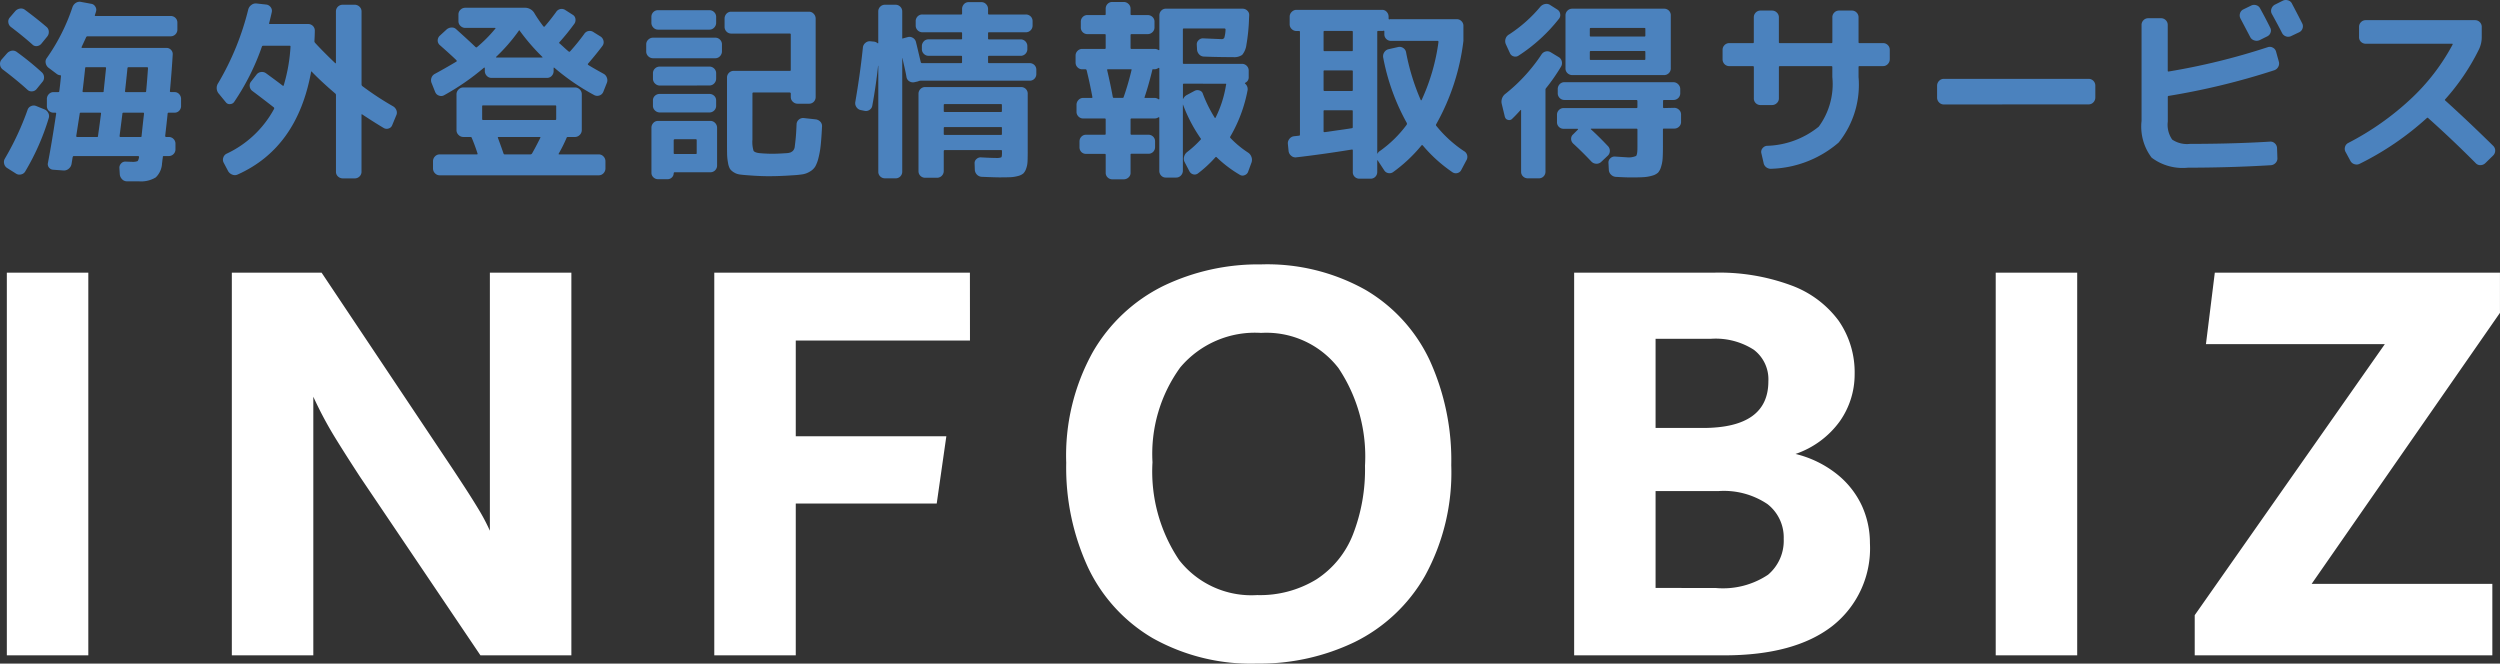
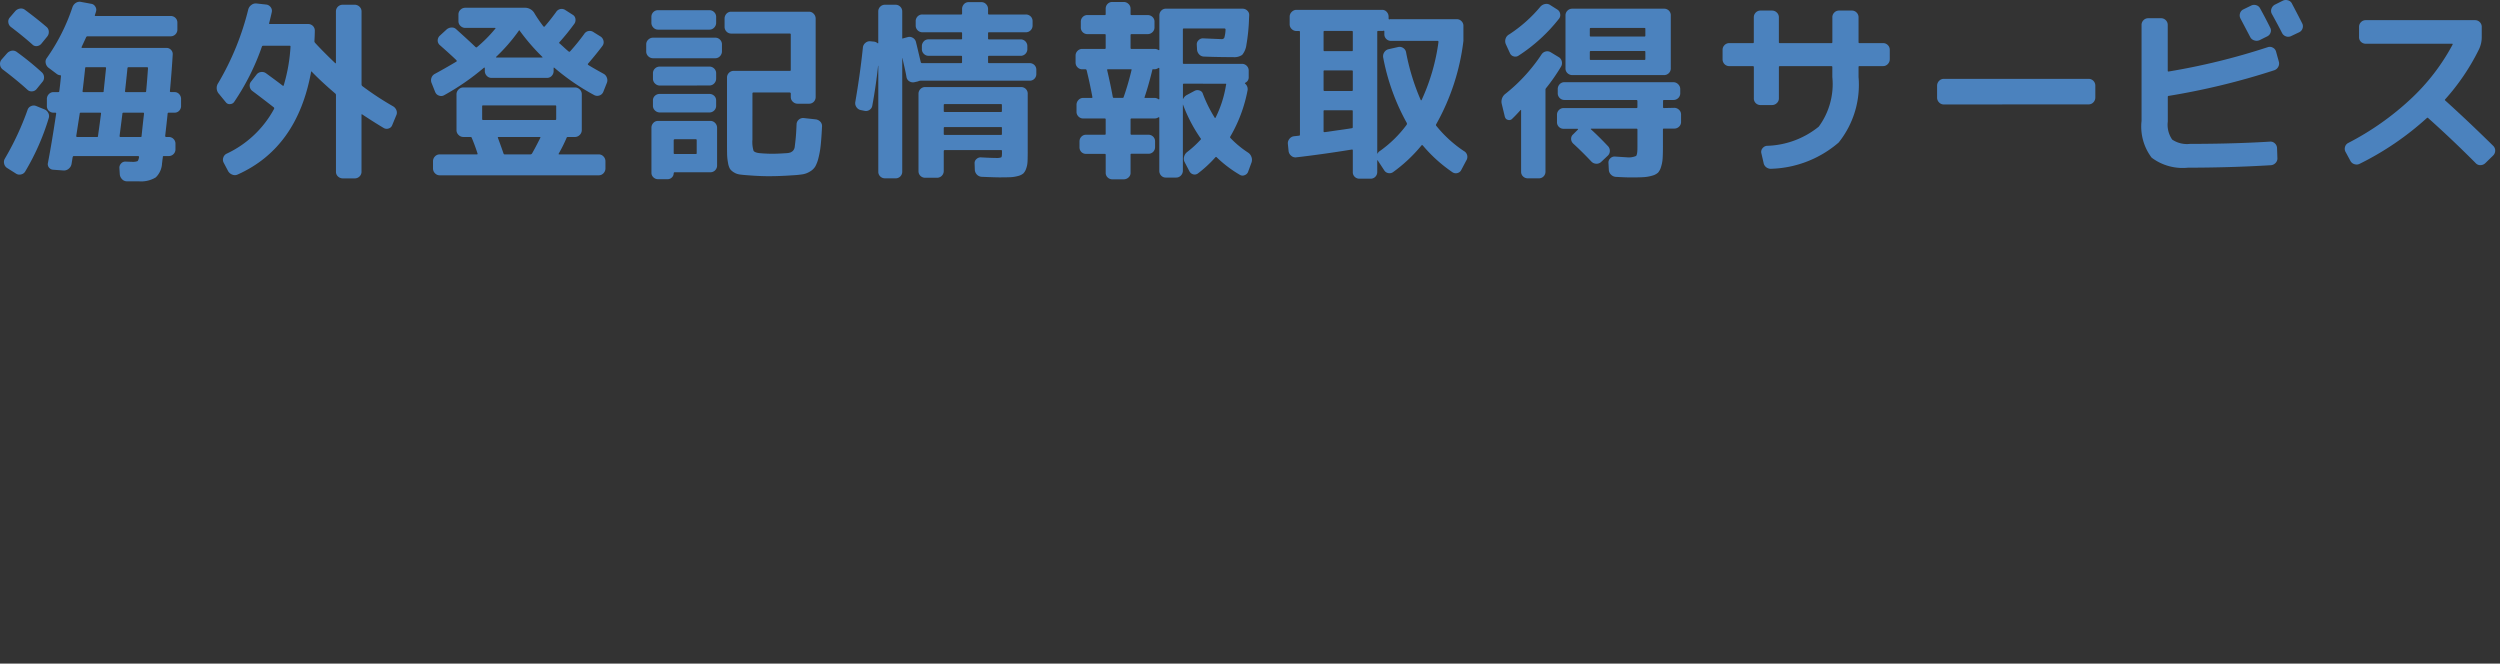
<svg xmlns="http://www.w3.org/2000/svg" width="165.68" height="43.977">
  <rect width="100%" height="100%" fill="#333333" stroke="none" />
-   <path d="M.453 43.429V18.07h5.4v25.359zM37.866 18.07v25.359h-6.027l-7.972-11.818q-1.021-1.565-1.728-2.72a25.207 25.207 0 01-1.375-2.6v17.138h-5.4V18.07h5.949l8.679 12.993q.157.235.707 1.076t1 1.585a13.021 13.021 0 01.766 1.448v-17.1zm26.416 4.5H52.737v6.34h9.979l-.638 4.462h-9.341v10.057h-5.4V18.07h16.941zm19.02 21.407a13.317 13.317 0 01-6.907-1.683 10.771 10.771 0 01-4.286-4.678 15.776 15.776 0 01-1.448-6.946 14.117 14.117 0 011.761-7.338 11.029 11.029 0 014.677-4.383 14.522 14.522 0 016.479-1.427 13.317 13.317 0 016.907 1.683 10.651 10.651 0 014.266 4.677 15.959 15.959 0 011.427 6.946 14.243 14.243 0 01-1.742 7.338 10.91 10.91 0 01-4.658 4.383 14.522 14.522 0 01-6.476 1.428zm0-4.54a7.157 7.157 0 003.933-1.037 6.257 6.257 0 002.426-2.974 11.865 11.865 0 00.8-4.559A10.529 10.529 0 0088.7 24.39a6.033 6.033 0 00-5.122-2.328 6.472 6.472 0 00-5.361 2.289 9.761 9.761 0 00-1.839 6.281 10.529 10.529 0 001.761 6.477 6.075 6.075 0 005.163 2.329zm35.691-9.353a7.1 7.1 0 012.759 1.35 5.8 5.8 0 011.644 2.094 5.941 5.941 0 01.528 2.466 6.544 6.544 0 01-2.5 5.5q-2.5 1.937-7.162 1.937h-9.94V18.07h9.275a13.721 13.721 0 015.107.841 6.818 6.818 0 013.15 2.348 6.011 6.011 0 011.057 3.542 5.394 5.394 0 01-.978 3.111 6.013 6.013 0 01-2.94 2.172zm-9.275-7.631v5.909h3.125q4.35 0 4.35-3.092a2.454 2.454 0 00-.969-2.094 4.675 4.675 0 00-2.828-.724zm3.987 16.515a5.373 5.373 0 003.469-.881 2.948 2.948 0 001.036-2.371 2.8 2.8 0 00-1.077-2.309 5.178 5.178 0 00-3.269-.861h-4.146v6.418zm18.555 4.461V18.07h5.4v25.359zm33.418-25.359v2.661l-12.481 17.963h11.975v4.735h-19.724v-2.661l12.6-17.963h-11.856l.587-4.735z" fill="#fff" />
  <path d="M.711 1.778a.44.44 0 01-.158-.291.394.394 0 01.087-.316l.372-.434a.523.523 0 01.31-.167.421.421 0 01.331.08q.818.607 1.438 1.14a.422.422 0 01.143.31.467.467 0 01-.105.322l-.384.471a.44.44 0 01-.291.161.358.358 0 01-.316-.112Q1.529 2.398.711 1.778zM.166 4.592a.445.445 0 01-.161-.3.441.441 0 01.087-.332l.371-.422a.552.552 0 01.3-.174.426.426 0 01.341.074A18.966 18.966 0 012.769 4.79a.45.45 0 01.149.316.428.428 0 01-.112.328l-.384.471a.4.4 0 01-.3.149.382.382 0 01-.31-.112Q1.12 5.311.166 4.592zm1.5 6.78a.406.406 0 01-.273.188.41.41 0 01-.335-.056l-.582-.368a.439.439 0 01-.2-.285.445.445 0 01.051-.347 18.666 18.666 0 001.5-3.223.39.39 0 01.217-.242.426.426 0 01.341-.019l.545.223a.479.479 0 01.266.236.438.438 0 01.031.359 15.743 15.743 0 01-1.561 3.534zm9.9-5.268a.4.4 0 01.31.136.463.463 0 01.124.322v.459a.441.441 0 01-.124.316.41.41 0 01-.31.13h-.384a.066.066 0 00-.074.074q-.05.5-.161 1.463a.066.066 0 00.074.074h.161a.43.43 0 01.316.13.43.43 0 01.13.316v.372a.43.43 0 01-.13.316.43.43 0 01-.316.13h-.319q-.074 0-.074.062t-.025.2q-.011.136-.025.21a1.379 1.379 0 01-.415.942 1.869 1.869 0 01-1.134.26h-.781a.431.431 0 01-.322-.143.513.513 0 01-.149-.328l-.025-.4a.4.4 0 01.112-.31.352.352 0 01.3-.124q.062 0 .2.006t.2.006a.942.942 0 00.378-.039q.074-.044.111-.267a.066.066 0 00-.05-.074H4.888q-.05 0-.074.074l-.074.459a.517.517 0 01-.192.31.479.479 0 01-.341.112l-.682-.05a.378.378 0 01-.279-.143.364.364 0 01-.068-.316q.248-1.277.545-3.26a.055.055 0 00-.062-.062h-.108a.441.441 0 01-.316-.124.425.425 0 01-.13-.322V6.56a.451.451 0 01.13-.322.421.421 0 01.316-.134h.3q.074 0 .074-.05.025-.161.062-.5t.05-.508q0-.062-.05-.062a.4.4 0 01-.248-.1l-.538-.404a.5.5 0 01-.174-.3.4.4 0 01.074-.335 12.921 12.921 0 001.7-3.371.556.556 0 01.217-.279.455.455 0 01.353-.068l.669.124a.372.372 0 01.273.186.38.38 0 01.05.322l-.074.236q-.027.065.048.065h4.97a.441.441 0 01.316.124.425.425 0 01.13.322v.454a.43.43 0 01-.13.316.43.43 0 01-.316.13h-5.5a.1.1 0 00-.1.062l-.3.645q-.012.012 0 .037t.025.025h5.6a.4.4 0 01.3.13.4.4 0 01.112.316q-.074 1.239-.186 2.417 0 .062.05.062zm-5.07 2.9l.097-.694.105-.793q0-.05-.062-.05H5.359q-.074 0-.074.05l-.232 1.487q0 .074.05.074h1.335q.062.001.062-.074zm.372-2.95q.05-.459.161-1.549 0-.05-.062-.05H5.706q-.062 0-.062.05-.05.508-.174 1.549 0 .05.062.05H6.81q.062 0 .062-.05zm2.516 2.95q.1-.967.161-1.463 0-.074-.05-.074h-1.31a.066.066 0 00-.074.074q-.062.5-.186 1.463 0 .074.05.074h1.338a.066.066 0 00.075-.074zm.3-2.95q.05-.471.124-1.525 0-.074-.05-.074H8.52a.066.066 0 00-.074.074q-.074.744-.161 1.525 0 .05.062.05h1.276q.062 0 .062-.05zm5.279.719l-.446-.545a.58.58 0 01-.05-.731A18.056 18.056 0 0016.453.625a.54.54 0 01.211-.3.466.466 0 01.347-.093l.642.071a.42.42 0 01.285.174.382.382 0 01.074.322q-.05.236-.174.731-.025.062.05.062h2.529a.441.441 0 01.316.124.425.425 0 01.13.322q0 .223-.025.682a.152.152 0 00.037.112q.508.558 1.351 1.363a.051.051 0 00.037-.012V.76a.43.43 0 01.13-.316.445.445 0 01.328-.13h.781a.451.451 0 01.322.13.421.421 0 01.136.316v4.822a.181.181 0 00.037.112 19.5 19.5 0 002.056 1.352.517.517 0 01.223.273.426.426 0 01-.025.347l-.26.632a.354.354 0 01-.236.217.381.381 0 01-.322-.031q-.607-.359-1.425-.9-.05-.025-.05.012v3.78a.43.43 0 01-.13.316.445.445 0 01-.328.13h-.777a.463.463 0 01-.322-.124.415.415 0 01-.136-.322v-5.07a.131.131 0 00-.05-.112q-.917-.781-1.549-1.438-.05-.05-.05.012-.917 5.032-4.871 6.8a.439.439 0 01-.347.006.529.529 0 01-.285-.242l-.3-.57a.427.427 0 01-.01-.332.415.415 0 01.223-.248 6.89 6.89 0 003.136-2.962.089.089 0 00-.012-.1q-.744-.583-1.425-1.091a.428.428 0 01-.174-.3.4.4 0 01.087-.322l.359-.459a.433.433 0 01.3-.174.451.451 0 01.341.087q.731.533 1.1.818.05.025.062-.012a11.121 11.121 0 00.453-2.575q0-.062-.05-.062h-1.76a.088.088 0 00-.087.062 15.587 15.587 0 01-1.834 3.657.328.328 0 01-.273.149.3.3 0 01-.285-.125zm16.646 3.458q.062 0 .037-.062-.161-.509-.384-1.041-.012-.05-.087-.05h-.459a.451.451 0 01-.322-.13.435.435 0 01-.141-.328V6.253a.441.441 0 01.136-.322.441.441 0 01.322-.136h7.387a.451.451 0 01.322.13.435.435 0 01.136.328V8.62a.441.441 0 01-.136.322.441.441 0 01-.322.136h-.459q-.074 0-.087.05a9.669 9.669 0 01-.526 1.054q-.025.05.037.05h2.615a.421.421 0 01.316.136.451.451 0 01.13.322v.47a.451.451 0 01-.13.322.421.421 0 01-.316.136H29.142a.421.421 0 01-.316-.136.451.451 0 01-.13-.322v-.47a.451.451 0 01.13-.322.421.421 0 01.316-.136zm4.2-1.1q.025-.05-.025-.05h-2.737q-.074 0-.05.05.211.57.372 1.041.025.062.074.062h1.7a.154.154 0 00.11-.052q.223-.384.558-1.054zm-3.856-2.085v.843a.055.055 0 00.062.062h4.784a.055.055 0 00.062-.062v-.843a.055.055 0 00-.062-.062h-4.781a.055.055 0 00-.065.062zm-3.111-.942l-.236-.595a.475.475 0 01-.012-.353.454.454 0 01.236-.266q.707-.384 1.413-.806a.044.044 0 00.025-.043.077.077 0 00-.025-.056q-.372-.359-1.1-1a.4.4 0 01-.136-.3.434.434 0 01.136-.316l.446-.409a.524.524 0 01.328-.136.408.408 0 01.328.124q.843.756 1.264 1.165.062.05.1.012a9.106 9.106 0 001.227-1.239.015.015 0 000-.025.036.036 0 00-.025-.012H30.84a.451.451 0 01-.322-.13.421.421 0 01-.136-.316V.96a.421.421 0 01.136-.316.451.451 0 01.322-.13h3.929a.722.722 0 01.669.4 9.7 9.7 0 00.57.83q.05.05.087.012.359-.409.756-.954a.432.432 0 01.632-.124l.471.3a.364.364 0 01.18.266.437.437 0 01-.068.328 15.158 15.158 0 01-.992 1.227.046.046 0 000 .074q.025.012.26.229t.359.316q.037.037.1-.025a14.291 14.291 0 00.918-1.133.432.432 0 01.632-.124l.459.285a.449.449 0 01.192.279.408.408 0 01-.068.341q-.4.533-.954 1.178-.037.037.012.087.384.236 1.016.583a.462.462 0 01.223.273.457.457 0 01-.012.347l-.236.595a.415.415 0 01-.248.223.426.426 0 01-.347-.025 14.931 14.931 0 01-2.64-1.81q-.05-.025-.05.012v.2a.463.463 0 01-.124.322.415.415 0 01-.322.136h-3.668a.421.421 0 01-.316-.136.451.451 0 01-.13-.322v-.2q0-.037-.062-.012a16.127 16.127 0 01-2.64 1.822.394.394 0 01-.341.019.392.392 0 01-.242-.229zm5.531-4.053a11.626 11.626 0 01-1.5 1.723.051.051 0 00.012.037h3.049a.02.02 0 00.019-.012.02.02 0 00-.006-.025 13.664 13.664 0 01-1.512-1.748q-.025-.05-.062.025zm14.092.174a.43.43 0 01-.316-.13.445.445 0 01-.13-.328v-.533a.463.463 0 01.124-.322.415.415 0 01.322-.136h5.144a.421.421 0 01.316.136.451.451 0 01.13.322v5.193a.441.441 0 01-.124.316.425.425 0 01-.322.13h-.744a.451.451 0 01-.322-.13.421.421 0 01-.136-.316v-.223a.069.069 0 00-.062-.074h-2.418q-.062 0-.062.074V9.26a1.989 1.989 0 00.074.731q.074.124.421.161.446.037.806.037.4 0 .93-.037a1.094 1.094 0 00.273-.043.578.578 0 00.18-.112.494.494 0 00.124-.31q.031-.229.062-.545t.056-.923a.411.411 0 01.149-.291.431.431 0 01.322-.105l.793.087a.507.507 0 01.31.155.417.417 0 01.112.328q-.037.756-.087 1.227a5.721 5.721 0 01-.149.849 2.26 2.26 0 01-.211.564 1 1 0 01-.341.328 1.336 1.336 0 01-.471.186 5.925 5.925 0 01-.663.068q-.868.062-1.611.062-.607 0-1.388-.062-.359-.025-.558-.056a.953.953 0 01-.372-.143.837.837 0 01-.248-.223 1.18 1.18 0 01-.13-.4 3.425 3.425 0 01-.062-.589q-.006-.3-.006-.861v-4.2a.43.43 0 01.13-.316.43.43 0 01.316-.13h3.718a.055.055 0 00.062-.062V2.286a.055.055 0 00-.062-.062zM47.015.676a.43.43 0 01.316.13.43.43 0 01.13.316v.384a.451.451 0 01-.13.322.421.421 0 01-.316.136h-3.4a.421.421 0 01-.316-.136.451.451 0 01-.13-.322v-.384a.441.441 0 01.124-.316.425.425 0 01.322-.13zM43.284 3.86a.451.451 0 01-.322-.13.435.435 0 01-.136-.328v-.459a.421.421 0 01.136-.316.451.451 0 01.322-.13h4.115a.43.43 0 01.316.13.43.43 0 01.13.316v.459a.451.451 0 01-.13.322.421.421 0 01-.316.136zm.446 1.81a.441.441 0 01-.322-.136.441.441 0 01-.136-.322V4.86a.43.43 0 01.13-.316.445.445 0 01.328-.13h3.285a.43.43 0 01.316.13.43.43 0 01.13.316v.347a.451.451 0 01-.13.322.421.421 0 01-.316.136zm-.459 1.339V6.66a.41.41 0 01.13-.31.457.457 0 01.328-.124h3.285a.441.441 0 01.316.124.41.41 0 01.13.31v.347a.43.43 0 01-.13.316.43.43 0 01-.316.13H43.73a.451.451 0 01-.322-.13.421.421 0 01-.137-.314zm4.252 1.462v2.5a.444.444 0 01-.446.446h-2.368q-.05 0-.062.062a.381.381 0 01-.118.279.4.4 0 01-.291.118h-.62a.441.441 0 01-.316-.124.41.41 0 01-.13-.31V8.471a.463.463 0 01.124-.322.415.415 0 01.322-.136h3.458a.421.421 0 01.316.136.451.451 0 01.131.322zm-1.351 1.674v-.856a.055.055 0 00-.062-.062h-1.389a.069.069 0 00-.074.062v.856q0 .062.074.062h1.388a.055.055 0 00.063-.062zM57.04 7.294a.44.44 0 01-.279-.192.453.453 0 01-.081-.328q.335-1.946.508-3.644a.451.451 0 01.167-.291.433.433 0 01.316-.105l.248.025a.433.433 0 01.248.112.051.051 0 00.037-.012V.76a.43.43 0 01.13-.316.43.43 0 01.319-.129h.694a.43.43 0 01.316.13.43.43 0 01.13.316v1.76q0 .05.05.025l.124-.037.186-.049a.416.416 0 01.335.043.437.437 0 01.211.266q.087.347.322 1.351.025.062.074.062h2.6a.055.055 0 00.062-.062v-.36a.055.055 0 00-.062-.062H61.54a.43.43 0 01-.316-.13.43.43 0 01-.13-.316v-.186a.463.463 0 01.124-.322.415.415 0 01.322-.136h2.157q.062 0 .062-.05V2.2a.055.055 0 00-.062-.062h-2.566a.43.43 0 01-.316-.13.43.43 0 01-.13-.316v-.285a.441.441 0 01.124-.316.425.425 0 01.322-.13h2.566a.055.055 0 00.062-.062v-.3a.463.463 0 01.124-.322.415.415 0 01.322-.136h.83a.421.421 0 01.316.136.451.451 0 01.13.322v.3a.055.055 0 00.062.062h2.442a.441.441 0 01.316.124.425.425 0 01.13.322v.285a.43.43 0 01-.13.316.43.43 0 01-.316.13h-2.442a.055.055 0 00-.062.062v.36q0 .05.062.05h2.095a.43.43 0 01.316.13.445.445 0 01.13.328v.186a.43.43 0 01-.13.316.43.43 0 01-.316.13h-2.095a.055.055 0 00-.062.062v.359a.055.055 0 00.062.062h2.69a.441.441 0 01.316.124.425.425 0 01.13.322v.273a.441.441 0 01-.124.316.425.425 0 01-.322.13h-7.226a.525.525 0 00-.124.025.217.217 0 01-.062.025l-.223.05a.439.439 0 01-.328-.056.4.4 0 01-.192-.266q-.037-.236-.143-.7t-.13-.576h-.012v7.522a.441.441 0 01-.124.316.425.425 0 01-.322.13h-.694a.441.441 0 01-.316-.124.425.425 0 01-.13-.322V4.36h-.014q-.149 1.376-.384 2.64a.394.394 0 01-.18.279.41.41 0 01-.328.068zm8.937 3.173a.96.96 0 00.376-.037q.05-.037.05-.285v-.137a.055.055 0 00-.062-.062h-3.723a.069.069 0 00-.074.062v1.327a.444.444 0 01-.446.446h-.781a.441.441 0 01-.316-.124.425.425 0 01-.13-.322v-5.12a.43.43 0 01.13-.316.43.43 0 01.316-.13h6.346a.441.441 0 01.316.124.425.425 0 01.13.322v3.793q0 .446-.012.7a1.564 1.564 0 01-.093.471.828.828 0 01-.186.316.846.846 0 01-.347.167 2.235 2.235 0 01-.5.081q-.26.012-.744.012-.248 0-1.165-.037a.478.478 0 01-.316-.143.491.491 0 01-.143-.328l-.014-.408a.352.352 0 01.124-.3.4.4 0 01.31-.109q.657.037.954.037zM62.544 6.96v.4q0 .062.074.062h3.718a.055.055 0 00.062-.062v-.4a.055.055 0 00-.062-.062h-3.718q-.074-.001-.074.062zm3.793 1.983a.055.055 0 00.062-.062v-.4a.055.055 0 00-.062-.062h-3.719a.069.069 0 00-.074.062v.4q0 .062.074.062zm5.39-4.351a.43.43 0 01-.316-.13.43.43 0 01-.13-.316v-.459a.43.43 0 01.13-.316.43.43 0 01.316-.13h1.487a.055.055 0 00.062-.062v-.855a.055.055 0 00-.062-.062h-1.14a.441.441 0 01-.316-.124.425.425 0 01-.13-.322v-.372a.441.441 0 01.124-.316.425.425 0 01.322-.13h1.14a.055.055 0 00.062-.062V.577A.441.441 0 0173.4.261a.425.425 0 01.322-.13h.744a.451.451 0 01.322.13.421.421 0 01.136.316v.359a.055.055 0 00.062.062h1.067a.463.463 0 01.322.124.415.415 0 01.136.322v.372a.421.421 0 01-.136.316.451.451 0 01-.322.13h-1.066a.055.055 0 00-.062.062v.855a.055.055 0 00.062.062h1.537a.437.437 0 01.248.074q.05.025.062-.025V1.022a.441.441 0 01.124-.316.41.41 0 01.31-.13h5.085a.437.437 0 01.31.13.383.383 0 01.124.316l-.012.211a12.262 12.262 0 01-.174 1.741 1.3 1.3 0 01-.279.663.918.918 0 01-.6.149q-1.029 0-1.946-.037a.444.444 0 01-.31-.149.517.517 0 01-.136-.322l-.017-.318a.368.368 0 01.124-.3.393.393 0 01.31-.118q1.091.05 1.2.05a.19.19 0 00.192-.093 2.3 2.3 0 00.081-.539.069.069 0 00-.062-.074h-2.705q-.062 0-.062.074v2.21a.055.055 0 00.062.062h3.855a.43.43 0 01.316.13.445.445 0 01.13.328v.409a.394.394 0 01-.223.384q-.05.025-.012.062a.472.472 0 01.161.434 9.625 9.625 0 01-1.14 3.062q-.037.062 0 .1a6.551 6.551 0 001.165.967.542.542 0 01.229.291.531.531 0 01.01.361l-.223.607a.37.37 0 01-.223.236.341.341 0 01-.322-.012 8.025 8.025 0 01-1.537-1.161q-.05-.05-.086-.013a8.152 8.152 0 01-1.165 1.078.361.361 0 01-.3.062.4.4 0 01-.266-.211l-.315-.606a.487.487 0 01-.031-.366.564.564 0 01.2-.3 6.837 6.837 0 00.88-.806q.062-.05.012-.1a9.933 9.933 0 01-1.165-2.231h-.012v4.373a.451.451 0 01-.13.322.421.421 0 01-.316.136h-.682a.41.41 0 01-.31-.13.457.457 0 01-.124-.328V7.802q0-.05-.062-.025a.437.437 0 01-.248.074h-1.532a.055.055 0 00-.062.062v.954a.055.055 0 00.062.062h1.116a.441.441 0 01.316.124.425.425 0 01.13.322v.372a.441.441 0 01-.124.313.425.425 0 01-.322.13h-1.116a.055.055 0 00-.062.07v1.19a.4.4 0 01-.136.31.463.463 0 01-.322.124h-.744a.441.441 0 01-.316-.124.41.41 0 01-.13-.31v-1.19a.055.055 0 00-.062-.062h-1.24a.42.42 0 01-.31-.124.436.436 0 01-.124-.322v-.376a.441.441 0 01.124-.316.41.41 0 01.31-.13h1.239a.055.055 0 00.062-.062v-.954a.055.055 0 00-.062-.062h-1.425a.43.43 0 01-.316-.13.43.43 0 01-.13-.316v-.459a.451.451 0 01.13-.322.421.421 0 01.316-.136h.558a.044.044 0 00.05-.05q-.186-.992-.384-1.785-.025-.062-.062-.062zm6.73.954a.055.055 0 00-.062.062v.942l.012.012a.554.554 0 01.26-.273l.508-.273a.413.413 0 01.322-.019.321.321 0 01.223.229 8.973 8.973 0 00.781 1.574q.025.05.062-.012a7.415 7.415 0 00.683-2.128.1.1 0 01.006-.031.1.1 0 00.006-.031q.025-.05-.037-.05zm-1.685-1.041a.526.526 0 01-.248.087h-.149v.012q-.273 1.116-.522 1.835-.025.05.037.05h.632a.43.43 0 01.248.087q.05.025.062-.025V4.53q-.011-.05-.06-.025zm-1.834.087h-1.513q-.074 0-.05.062.223.954.372 1.772.025.062.062.062h.57q.074 0 .087-.05.3-.855.521-1.785.037-.061-.05-.061zm10.943 5.838a.422.422 0 01-.316-.112.475.475 0 01-.167-.3l-.05-.5a.454.454 0 01.105-.315.45.45 0 01.3-.174l.335-.037q.062 0 .062-.074v-6.8a.055.055 0 00-.062-.062h-.161a.451.451 0 01-.322-.13.421.421 0 01-.136-.316v-.5a.441.441 0 01.136-.322.441.441 0 01.322-.136h5.664a.4.4 0 01.31.136.463.463 0 01.124.322v.124a.054.054 0 00.025.043q.025.019.037.006a.258.258 0 01.1-.012h4.351a.43.43 0 01.316.13.43.43 0 01.13.316v.992a14.855 14.855 0 01-1.8 5.516.093.093 0 000 .112 8.12 8.12 0 001.827 1.671.439.439 0 01.161.632l-.335.632a.393.393 0 01-.26.2.4.4 0 01-.335-.068 9.694 9.694 0 01-1.946-1.76q-.05-.05-.087-.012a9.957 9.957 0 01-1.884 1.772.4.4 0 01-.316.068.394.394 0 01-.279-.192l-.42-.64-.013-.012q-.025-.025-.025 0v.768a.441.441 0 01-.124.316.425.425 0 01-.322.13h-.731a.441.441 0 01-.316-.124.425.425 0 01-.126-.321V9.96q0-.05-.062-.05-1.975.321-3.71.52zm5.454-8.379a.055.055 0 00-.062.062v8.056q0 .025.025 0a.4.4 0 01.149-.161 7.844 7.844 0 001.772-1.735.133.133 0 00.012-.124 14.386 14.386 0 01-1.562-4.326.466.466 0 01.062-.347.461.461 0 01.273-.211l.657-.149a.424.424 0 01.328.062.417.417 0 01.192.273 14.752 14.752 0 00.972 3.174q.025.05.062 0a13.386 13.386 0 001.116-3.842q0-.074-.062-.074H92.19a.441.441 0 01-.316-.124.425.425 0 01-.13-.322v-.174q0-.074-.062-.05a.213.213 0 01-.087.012zm-3.619.062v1.215a.055.055 0 00.062.062h1.81a.055.055 0 00.065-.063V2.113a.055.055 0 00-.062-.062h-1.81a.055.055 0 00-.066.062zm0 2.615v1.239a.055.055 0 00.062.062h1.81a.055.055 0 00.065-.061v-1.24a.055.055 0 00-.062-.062h-1.81a.055.055 0 00-.066.062zm0 2.64v1.339q0 .05.062.05t.756-.105q.682-.093 1.054-.155.062 0 .062-.074V7.368a.055.055 0 00-.062-.062h-1.81a.055.055 0 00-.063.062zm15.5-6.73a.407.407 0 01.18.285.386.386 0 01-.081.322 10.992 10.992 0 01-2.677 2.442.371.371 0 01-.322.05.373.373 0 01-.248-.211l-.273-.595a.512.512 0 01-.019-.359.476.476 0 01.229-.285A9.292 9.292 0 00102.087.44a.555.555 0 01.31-.174.437.437 0 01.347.074zm-3.483 7.115l-.2-.83a.648.648 0 01.236-.707 11.306 11.306 0 002.38-2.591.461.461 0 01.279-.211.415.415 0 01.341.05l.533.322a.437.437 0 01.2.279.465.465 0 01-.043.341 12.637 12.637 0 01-1 1.438.152.152 0 00-.037.112v5.416a.441.441 0 01-.124.316.425.425 0 01-.322.13h-.723a.441.441 0 01-.316-.124.425.425 0 01-.13-.322V7.306a.02.02 0 00-.012-.019.02.02 0 00-.025.006q-.322.359-.57.595a.268.268 0 01-.266.056.254.254 0 01-.197-.192zm5.627-2.776h-1.153a.463.463 0 01-.322-.124.415.415 0 01-.136-.322V1.022a.43.43 0 01.13-.316.445.445 0 01.328-.13h6.074a.441.441 0 01.316.124.425.425 0 01.13.322V4.53a.43.43 0 01-.13.316.43.43 0 01-.316.13zm0-3.074v.457a.055.055 0 00.062.062h3.557a.055.055 0 00.062-.062v-.459q0-.05-.062-.05h-3.557q-.058.001-.058.051zm0 1.537v.471a.055.055 0 00.062.062h3.557a.055.055 0 00.062-.062V3.44a.055.055 0 00-.062-.062h-3.557a.055.055 0 00-.058.061zm5.59 3.706a.451.451 0 01.322.13.421.421 0 01.136.316v.483a.43.43 0 01-.13.316.445.445 0 01-.328.13h-.682a.055.055 0 00-.062.062v1.066q0 .533-.019.837a2.286 2.286 0 01-.105.57.969.969 0 01-.2.384.92.92 0 01-.384.2 2.491 2.491 0 01-.57.1q-.3.019-.837.019-.347 0-1-.037a.5.5 0 01-.322-.143.478.478 0 01-.149-.328l-.025-.459a.368.368 0 01.124-.3.393.393 0 01.31-.118q.533.037.768.05a1.234 1.234 0 00.626-.087q.093-.087.093-.558v-1.19a.055.055 0 00-.062-.062h-3a.036.036 0 00-.025.012.015.015 0 000 .025q.558.508 1.14 1.128a.44.44 0 01.118.322.422.422 0 01-.143.31l-.434.409a.44.44 0 01-.322.118.464.464 0 01-.322-.143q-.62-.657-1.215-1.2a.435.435 0 01-.13-.3.376.376 0 01.13-.3l.322-.322q.012-.012 0-.031t-.025-.019h-.917a.441.441 0 01-.316-.124.425.425 0 01-.13-.322v-.483a.43.43 0 01.13-.316.43.43 0 01.316-.13h4.822a.055.055 0 00.062-.062v-.4a.069.069 0 00-.062-.074h-4.772a.43.43 0 01-.316-.13.43.43 0 01-.13-.316v-.273a.463.463 0 01.124-.322.415.415 0 01.322-.136h7.214a.441.441 0 01.322.136.441.441 0 01.136.322v.273a.43.43 0 01-.13.316.445.445 0 01-.328.13h-.62q-.062 0-.062.074v.4a.055.055 0 00.062.062zm3.655-2.764a.43.43 0 01-.316-.13.445.445 0 01-.13-.328v-.62a.43.43 0 01.13-.316.43.43 0 01.316-.13h1.562a.055.055 0 00.062-.062v-1.65a.43.43 0 01.13-.316.43.43 0 01.316-.13h.756a.451.451 0 01.322.13.421.421 0 01.136.316v1.649a.055.055 0 00.062.062h3.421a.055.055 0 00.062-.062V1.146a.43.43 0 01.13-.316.43.43 0 01.316-.13h.843a.43.43 0 01.316.13.43.43 0 01.13.316v1.649a.055.055 0 00.062.062h1.562a.43.43 0 01.316.13.43.43 0 01.13.316v.62a.451.451 0 01-.13.322.421.421 0 01-.316.136h-1.562a.055.055 0 00-.062.062V5.1a6.114 6.114 0 01-1.316 4.344 7.168 7.168 0 01-4.456 1.741.5.5 0 01-.335-.093.459.459 0 01-.186-.3l-.149-.645a.366.366 0 01.074-.316.428.428 0 01.285-.167 5.706 5.706 0 003.446-1.27 4.758 4.758 0 00.9-3.291v-.657a.055.055 0 00-.062-.062h-3.417a.055.055 0 00-.062.062v2.07a.421.421 0 01-.136.316.451.451 0 01-.322.13h-.756a.441.441 0 01-.316-.124.425.425 0 01-.13-.322v-2.07a.055.055 0 00-.062-.062zm14.216 2.541a.421.421 0 01-.316-.136.451.451 0 01-.13-.322v-.781a.451.451 0 01.13-.322.421.421 0 01.316-.136h9.594a.43.43 0 01.316.13.445.445 0 01.13.328v.776a.451.451 0 01-.13.322.421.421 0 01-.316.136zM149.172.378a.445.445 0 01.341-.037.416.416 0 01.266.211q.384.694.669 1.277a.4.4 0 01.025.335.415.415 0 01-.223.248l-.5.248a.476.476 0 01-.347.019.439.439 0 01-.273-.217l-.645-1.227a.444.444 0 01-.037-.341.416.416 0 01.211-.266zm2.714-.149q.459.868.682 1.314a.409.409 0 01.025.341.415.415 0 01-.223.254l-.521.248a.44.44 0 01-.353.025.454.454 0 01-.266-.236q-.211-.421-.669-1.252a.413.413 0 01-.031-.335.487.487 0 01.217-.273l.521-.26a.458.458 0 01.347-.037.417.417 0 01.275.211zm-6.875 10.883a3.418 3.418 0 01-2.417-.663 3.415 3.415 0 01-.669-2.436V1.654a.43.43 0 01.13-.316.43.43 0 01.316-.13h.843a.43.43 0 01.316.13.43.43 0 01.13.316v3.037a.044.044 0 00.05.05 44.276 44.276 0 006.569-1.611.411.411 0 01.341.025.411.411 0 01.217.26l.186.669a.449.449 0 01-.037.341.458.458 0 01-.26.229 47.2 47.2 0 01-7 1.7q-.062 0-.062.074V8.06a1.72 1.72 0 00.291 1.19 1.75 1.75 0 001.184.285q2.863 0 5.305-.149a.4.4 0 01.31.112.432.432 0 01.149.3l.025.669a.428.428 0 01-.118.328.468.468 0 01-.328.155q-2.719.162-5.471.162zm10.757-.447l-.322-.595a.431.431 0 01-.037-.335.415.415 0 01.211-.26 18.41 18.41 0 004.128-2.9 13.807 13.807 0 002.788-3.615q.025-.062-.025-.062h-5.726a.441.441 0 01-.316-.124.41.41 0 01-.13-.31v-.682a.43.43 0 01.13-.316.43.43 0 01.316-.13h7.239a.43.43 0 01.316.13.43.43 0 01.13.316v.678a1.86 1.86 0 01-.2.843 14.574 14.574 0 01-2.217 3.272q-.05.05 0 .087 1.549 1.4 3.173 3a.434.434 0 01.136.316.456.456 0 01-.124.316l-.533.521a.482.482 0 01-.316.13.412.412 0 01-.316-.13q-1.487-1.5-3.148-2.987a.062.062 0 00-.1 0 19.333 19.333 0 01-4.437 3.023.439.439 0 01-.347.031.439.439 0 01-.273-.217z" fill="#4b82be" />
</svg>